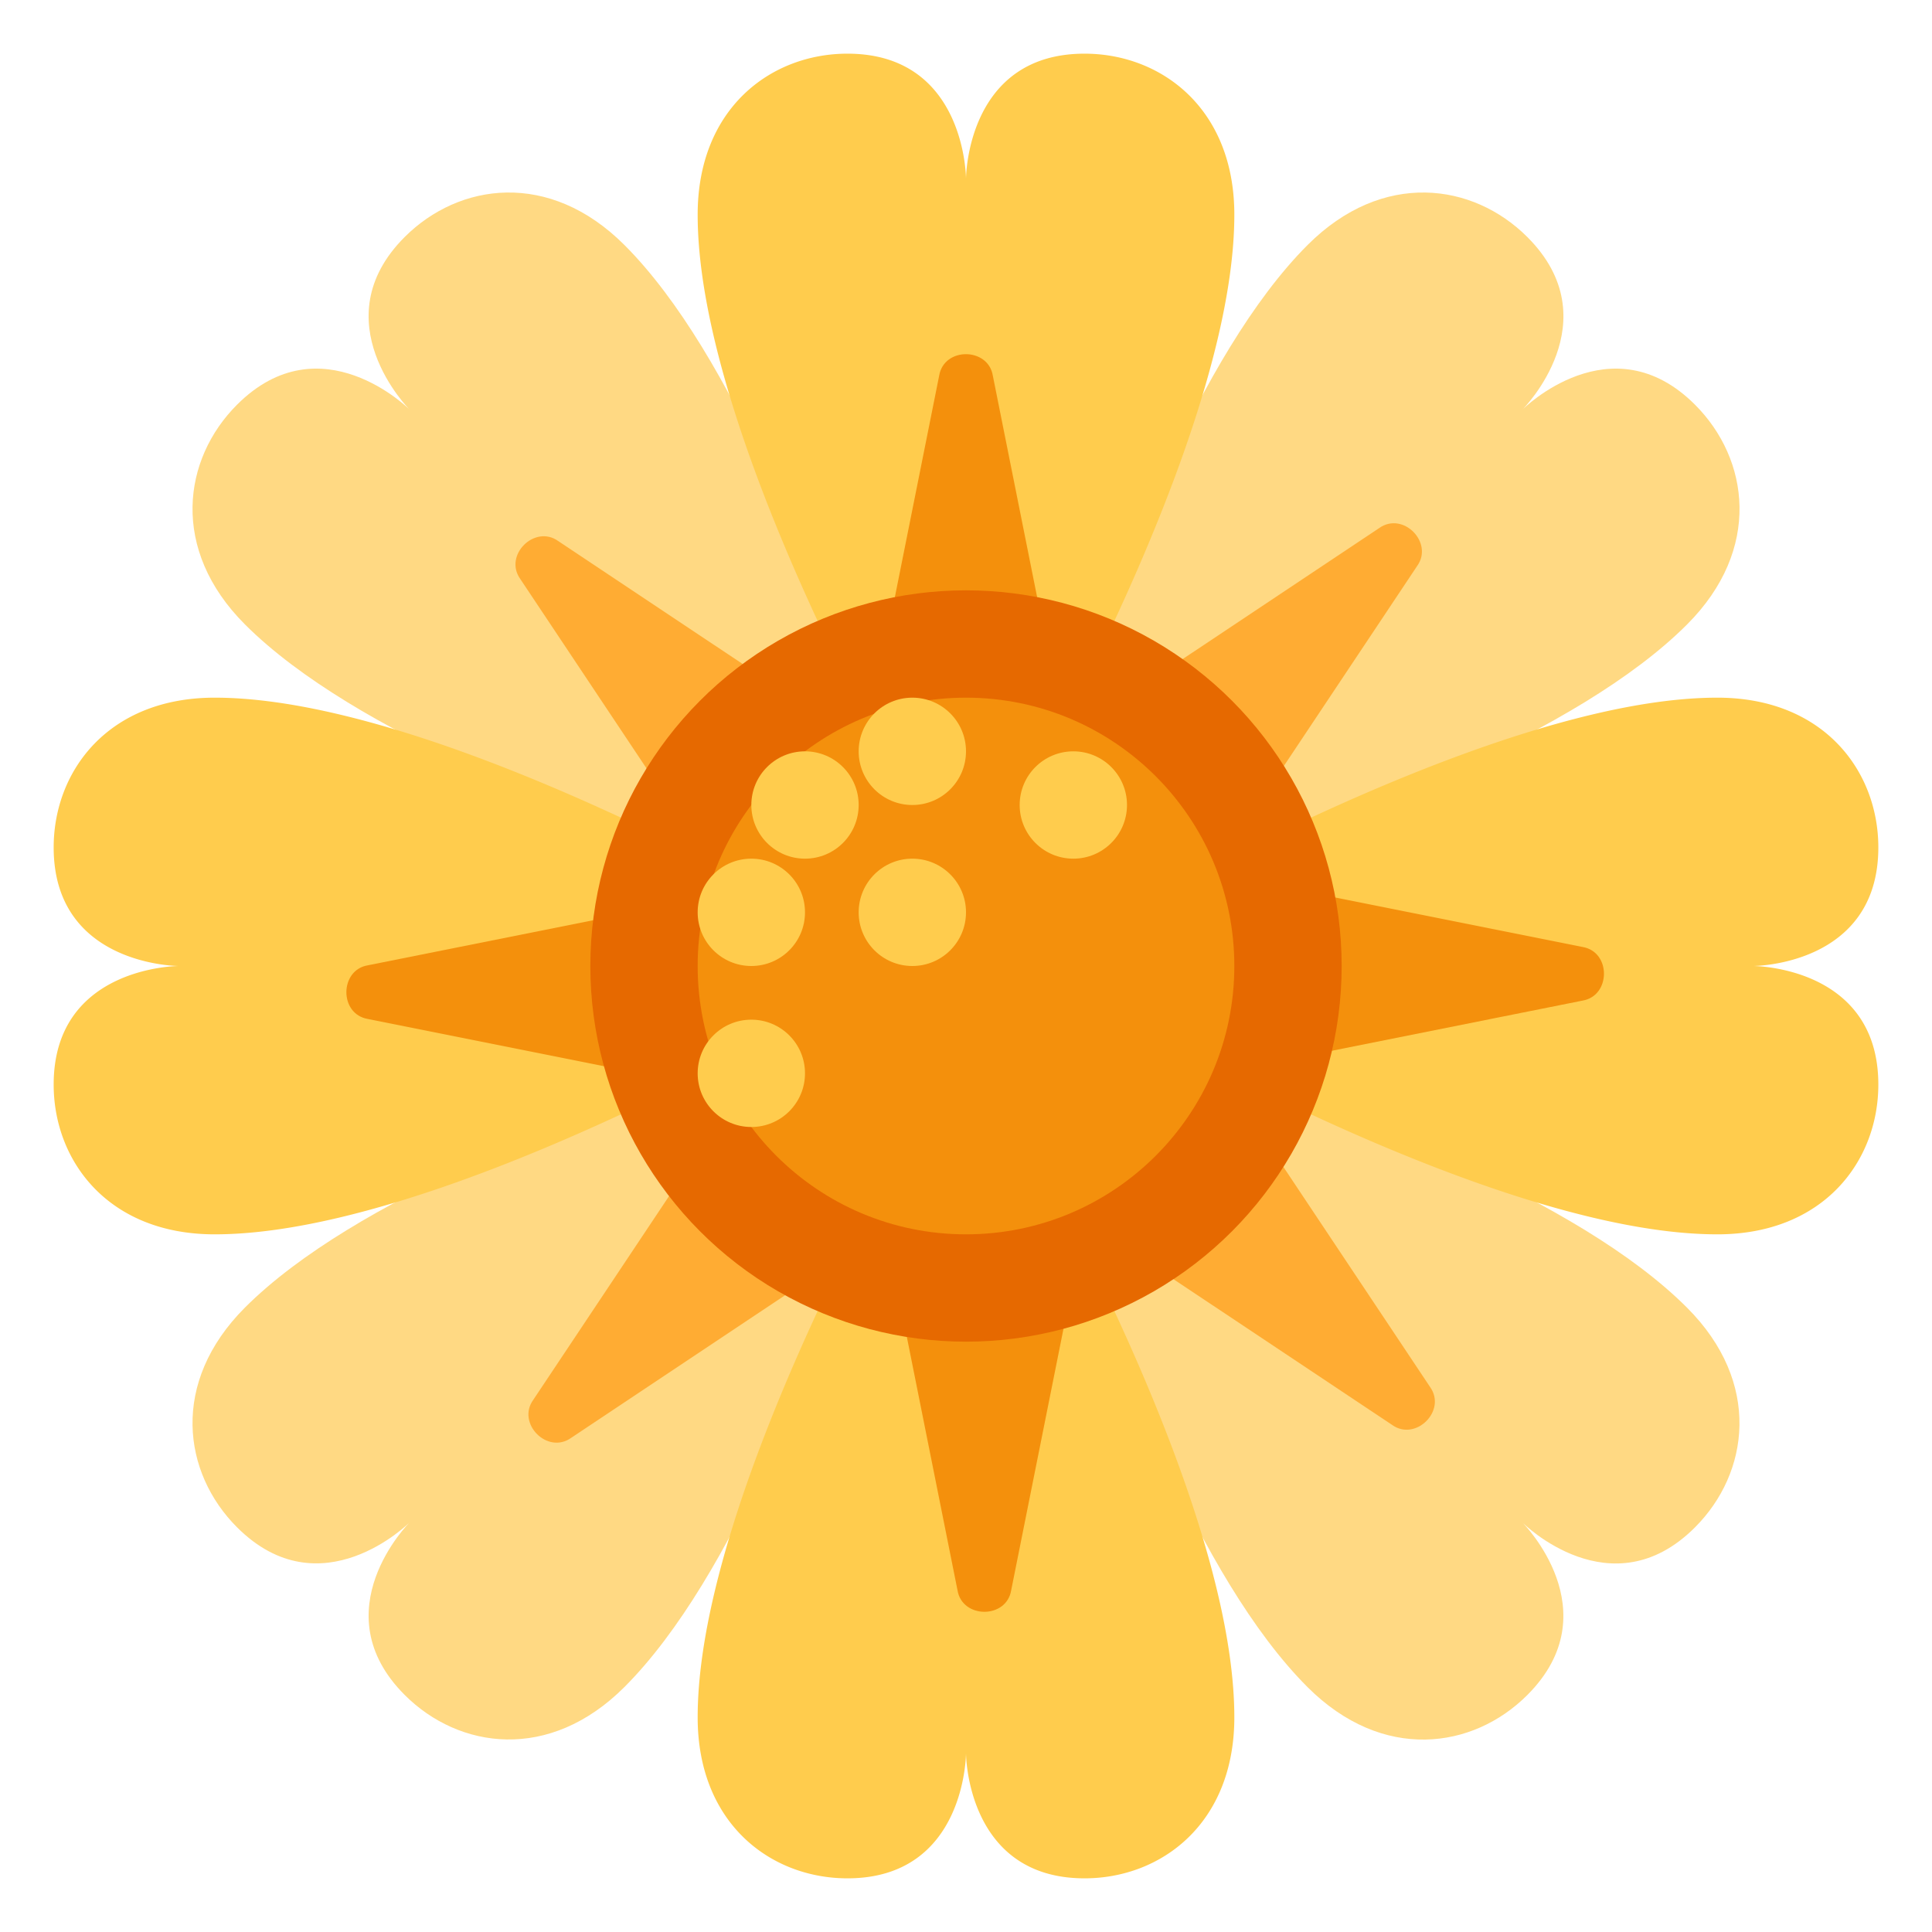
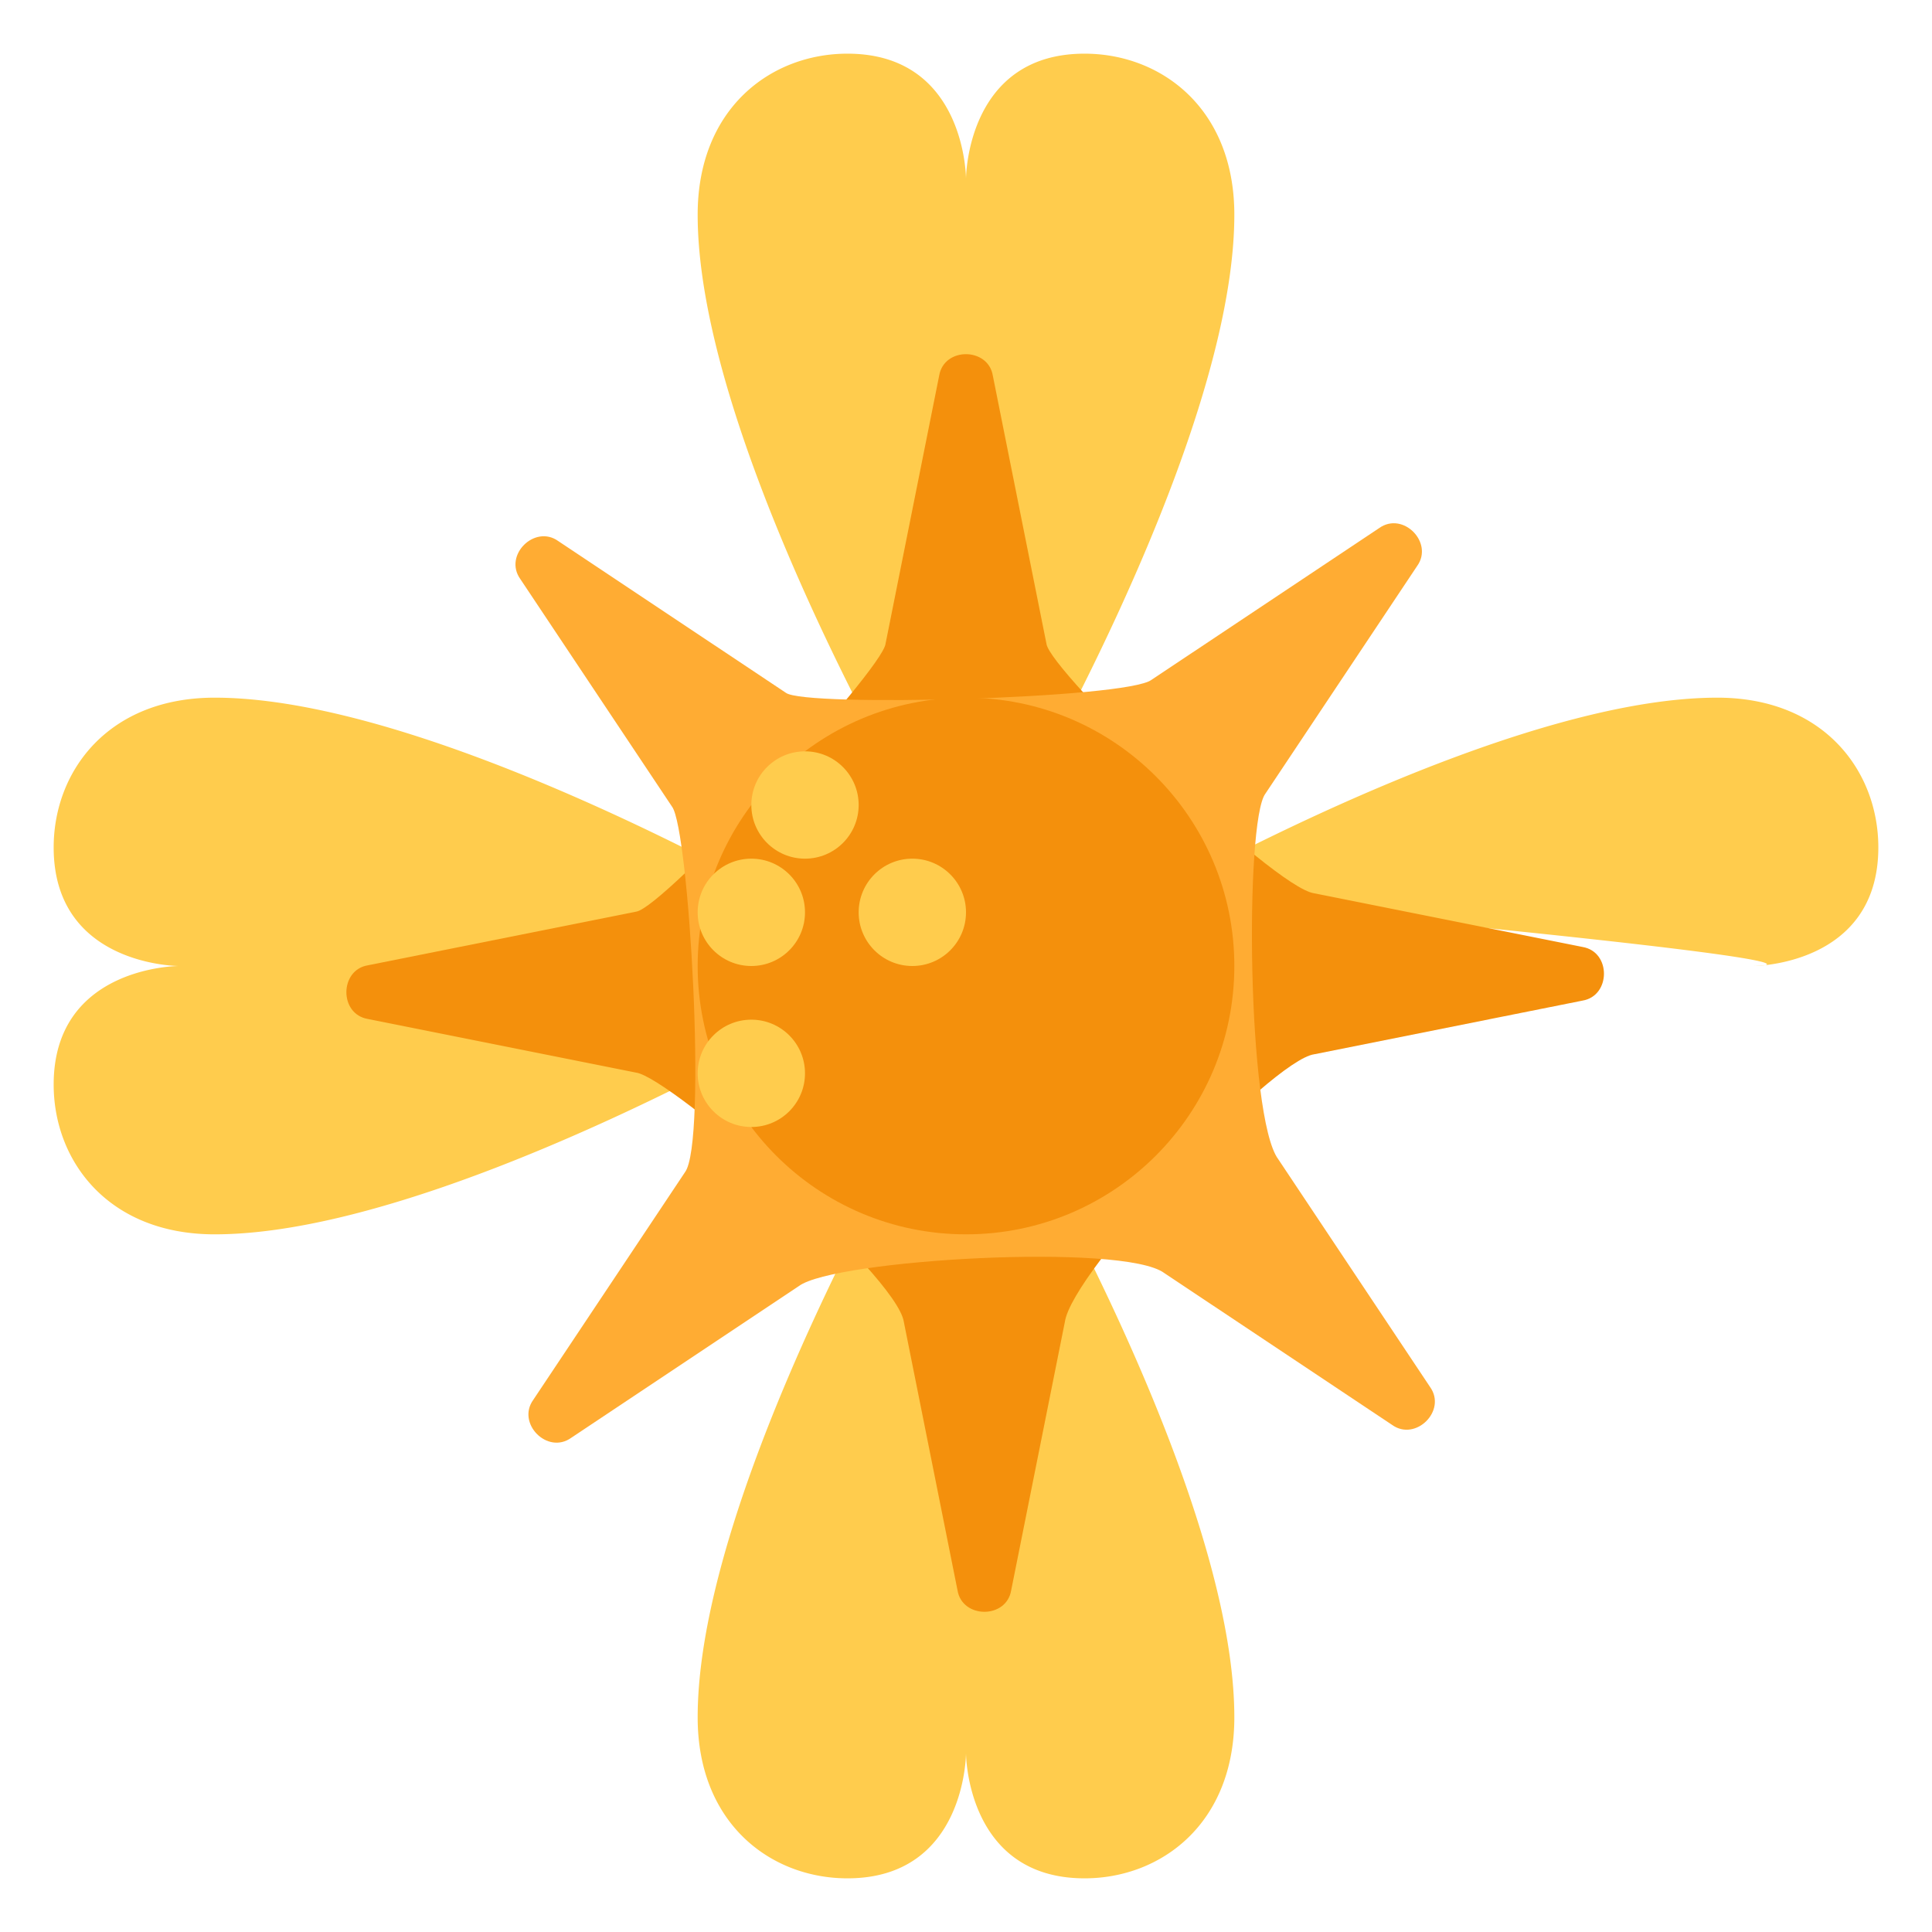
<svg xmlns="http://www.w3.org/2000/svg" viewBox="0 0 36 36">
-   <path fill="#FFD983" d="M22.599 19.942c.253-.598.253-3.287.003-3.883 2.447-.782 6.791-2.379 8.834-4.423 1.399-1.4 1.158-3.085.148-4.095-1.562-1.562-3.212.088-3.212.088s1.65-1.65.088-3.212c-1.01-1.01-2.696-1.251-4.095.148-2.041 2.042-3.638 6.379-4.421 8.827-.6-.255-3.294-.257-3.89-.006-.783-2.45-2.379-6.781-4.419-8.821-1.4-1.399-3.085-1.158-4.095-.148-1.561 1.562.089 3.212.089 3.212s-1.65-1.65-3.212-.088c-1.01 1.01-1.251 2.696.148 4.095 2.04 2.039 6.369 3.634 8.819 4.418-.252.597-.251 3.292.003 3.891-2.449.783-6.782 2.379-8.822 4.419-1.399 1.4-1.158 3.085-.148 4.095 1.562 1.562 3.212-.088 3.212-.088s-1.65 1.65-.088 3.212c1.01 1.01 2.696 1.251 4.095-.148 2.042-2.042 3.639-6.38 4.421-8.828.595.25 3.285.249 3.884-.005.782 2.447 2.379 6.791 4.423 8.835 1.4 1.399 3.085 1.158 4.095.148 1.562-1.562-.088-3.212-.088-3.212s1.65 1.65 3.212.088c1.01-1.01 1.251-2.696-.148-4.095-2.044-2.045-6.389-3.643-8.836-4.424z" />
-   <path fill="#FFCC4D" d="M32.667 18S35 18 35 15.791C35 14.363 33.979 13 32 13c-2.892 0-7.097 1.945-9.379 3.122a5.004 5.004 0 0 0-2.739-2.75C21.06 11.088 23 6.889 23 4c0-1.979-1.363-3-2.791-3C18 1 18 3.333 18 3.333S18 1 15.791 1C14.363 1 13 2.021 13 4c0 2.887 1.938 7.083 3.116 9.367a5.01 5.01 0 0 0-2.751 2.747C11.08 14.937 6.886 13 4 13c-1.979 0-3 1.363-3 2.791C1 18 3.333 18 3.333 18S1 18 1 20.209C1 21.637 2.021 23 4 23c2.887 0 7.082-1.938 9.367-3.116a5.008 5.008 0 0 0 2.753 2.742C14.942 24.909 13 29.11 13 32c0 1.979 1.363 3 2.791 3C18 35 18 32.667 18 32.667S18 35 20.209 35C21.637 35 23 33.979 23 32c0-2.892-1.944-7.097-3.122-9.378a5.008 5.008 0 0 0 2.741-2.745C24.9 21.054 29.107 23 32 23c1.979 0 3-1.363 3-2.791C35 18 32.667 18 32.667 18z" />
+   <path fill="#FFCC4D" d="M32.667 18S35 18 35 15.791C35 14.363 33.979 13 32 13c-2.892 0-7.097 1.945-9.379 3.122a5.004 5.004 0 0 0-2.739-2.75C21.06 11.088 23 6.889 23 4c0-1.979-1.363-3-2.791-3C18 1 18 3.333 18 3.333S18 1 15.791 1C14.363 1 13 2.021 13 4c0 2.887 1.938 7.083 3.116 9.367a5.01 5.01 0 0 0-2.751 2.747C11.08 14.937 6.886 13 4 13c-1.979 0-3 1.363-3 2.791C1 18 3.333 18 3.333 18S1 18 1 20.209C1 21.637 2.021 23 4 23c2.887 0 7.082-1.938 9.367-3.116a5.008 5.008 0 0 0 2.753 2.742C14.942 24.909 13 29.11 13 32c0 1.979 1.363 3 2.791 3C18 35 18 32.667 18 32.667S18 35 20.209 35C21.637 35 23 33.979 23 32c0-2.892-1.944-7.097-3.122-9.378a5.008 5.008 0 0 0 2.741-2.745c1.979 0 3-1.363 3-2.791C35 18 32.667 18 32.667 18z" />
  <path fill="#F4900C" d="m29.487 17.645-5-1c-.768-.109-4.916-4.147-4.987-4.645l-1-5c-.087-.53-.91-.538-1 0l-1 5c-.07.496-4.127 4.913-4.645 4.987l-5 1c-.53.087-.538.91 0 1l5 1c.643.092 4.862 3.77 4.987 4.646l1 5c.087.53.91.538 1 0l1-5c.136-.957 3.85-4.875 4.645-4.988l5-1c.53-.087.538-.91 0-1z" />
  <path fill="#FFAC33" d="m26.647 25.844-2.828-4.243c-.582-.775-.626-6.298-.241-6.811l2.828-4.243c.314-.436-.263-1.024-.707-.707l-4.243 2.828c-.467.351-6.453.511-6.811.242l-4.243-2.828c-.436-.314-1.024.263-.707.707l2.828 4.243c.316.421.656 6.258.241 6.81l-2.828 4.243c-.314.436.263 1.024.707.707l4.243-2.828c.658-.494 6.051-.812 6.811-.241l4.243 2.828c.436.314 1.024-.263.707-.707z" />
-   <circle fill="#E66900" cx="18" cy="18" r="7" />
  <circle fill="#F4900C" cx="18" cy="18" r="5" />
-   <circle fill="#FFCC4D" cx="20" cy="15" r="1" />
  <circle fill="#FFCC4D" cx="17" cy="17" r="1" />
  <circle fill="#FFCC4D" cx="14" cy="20" r="1" />
  <circle fill="#FFCC4D" cx="14" cy="17" r="1" />
  <circle fill="#FFCC4D" cx="15" cy="15" r="1" />
-   <circle fill="#FFCC4D" cx="17" cy="14" r="1" />
</svg>